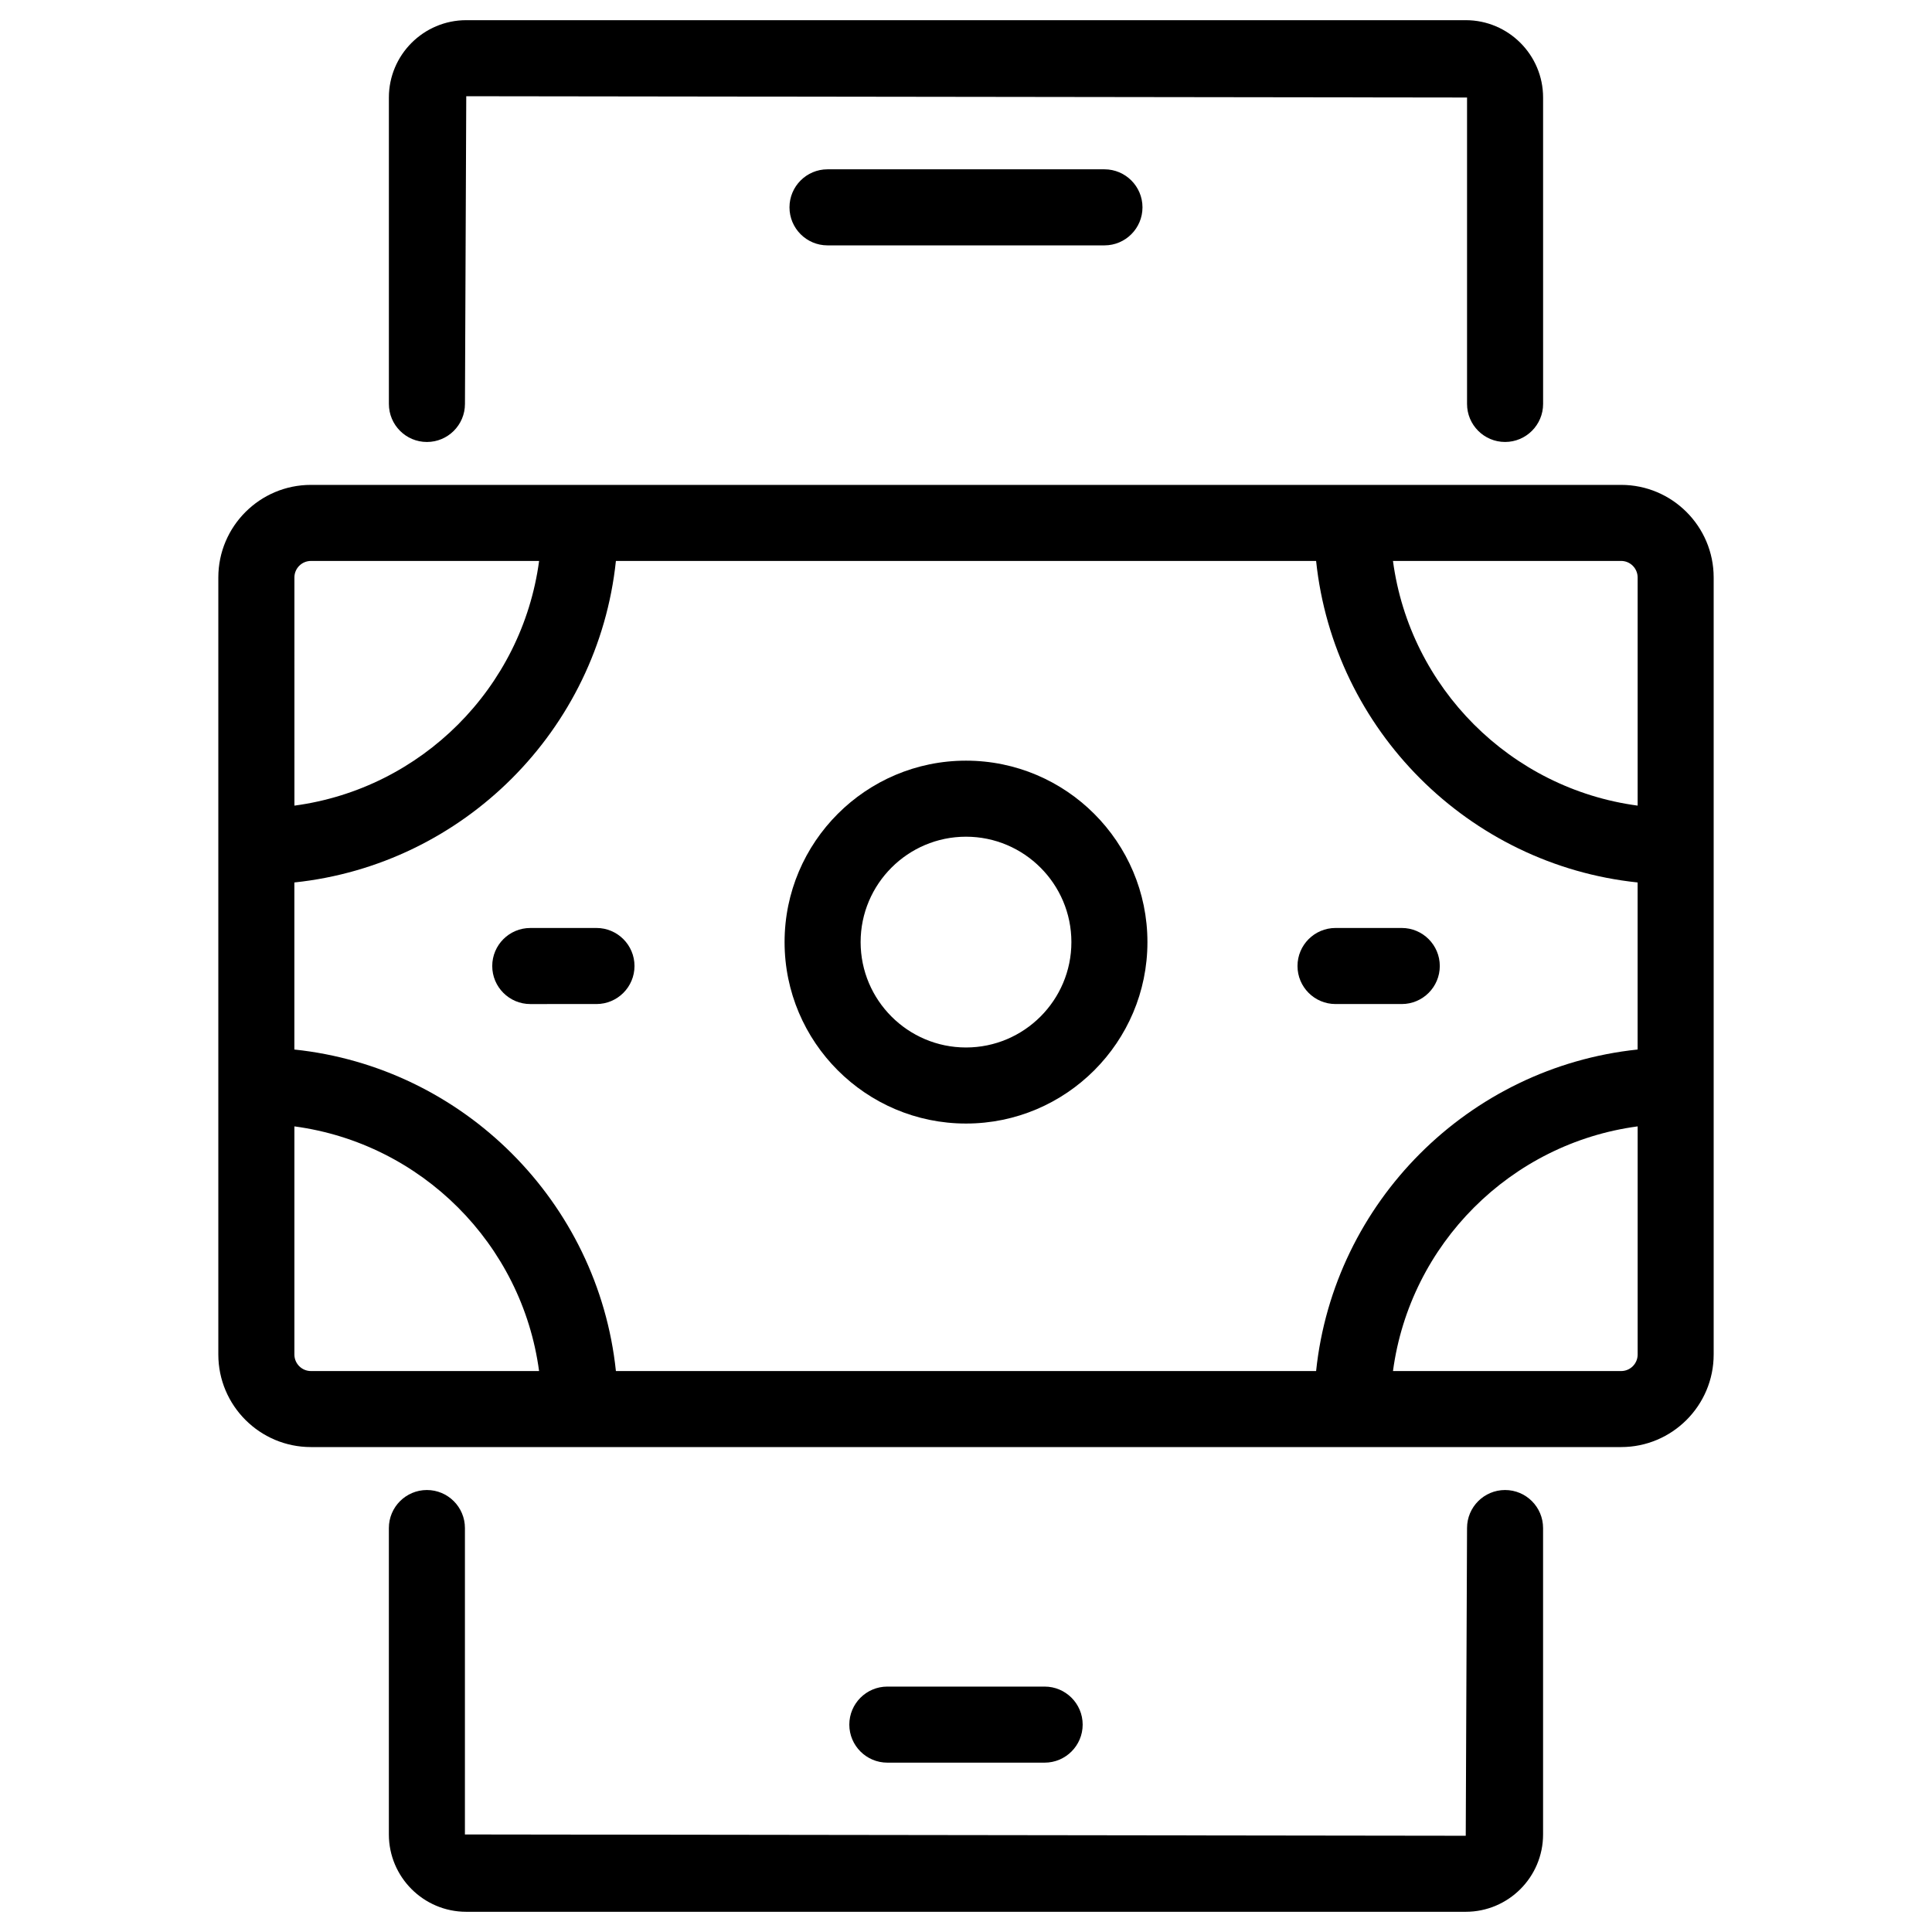
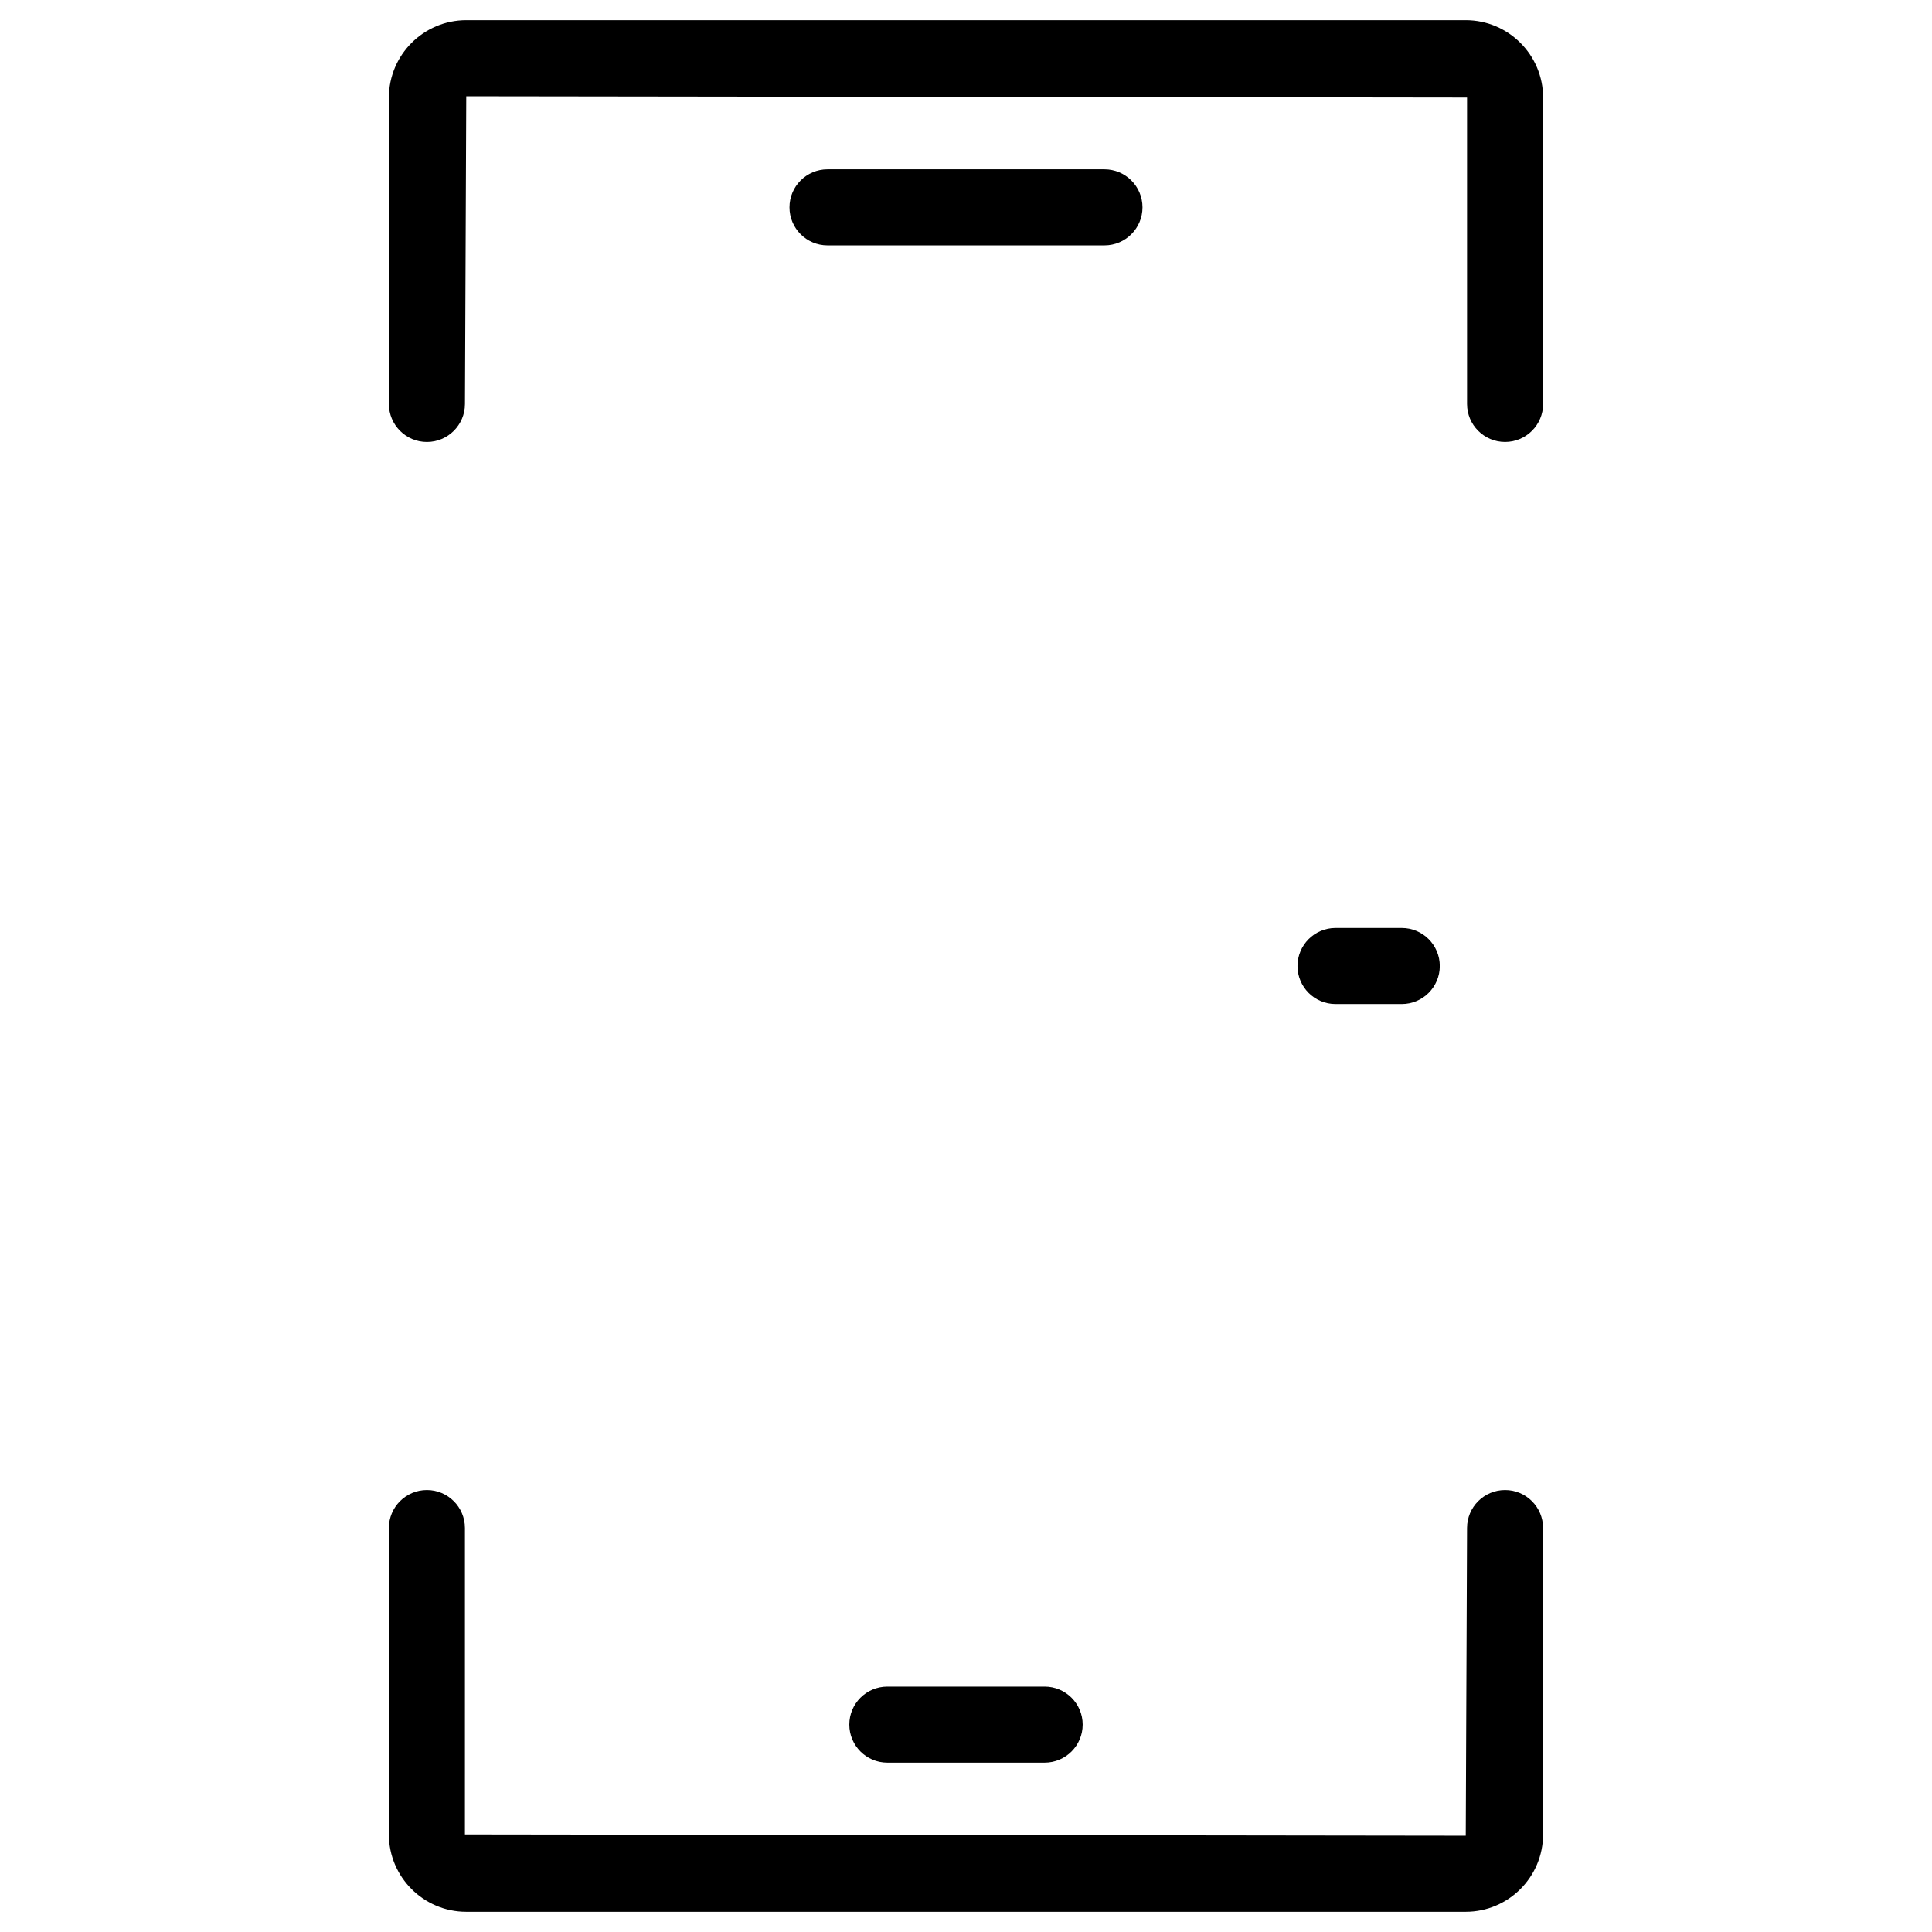
<svg xmlns="http://www.w3.org/2000/svg" fill="#000000" width="800px" height="800px" version="1.1" viewBox="144 144 512 512">
  <g>
    <path d="m257.14 261.13c5.562 0 10.078-4.516 10.078-10.078l0.344-81.551 265.22 0.344v81.203c0 5.562 4.516 10.078 10.078 10.078s10.078-4.516 10.078-10.078l-0.004-81.203c0-11.301-9.195-20.496-20.496-20.496h-264.88c-11.305 0-20.5 9.195-20.5 20.496v81.203c0.004 5.57 4.512 10.082 10.078 10.082z" />
    <path d="m542.86 538.87c-5.562 0-10.078 4.516-10.078 10.078l-0.344 81.547-265.23-0.344 0.004-81.203c0-5.562-4.516-10.078-10.078-10.078s-10.078 4.516-10.078 10.078v81.199c0 11.301 9.195 20.496 20.5 20.496h264.88c11.301 0 20.496-9.195 20.496-20.496v-81.199c0-5.562-4.508-10.078-10.074-10.078z" />
    <path d="m420.84 611.12c5.562 0 10.078-4.516 10.078-10.078s-4.516-10.078-10.078-10.078h-41.684c-5.562 0-10.078 4.516-10.078 10.078s4.516 10.078 10.078 10.078z" />
    <path d="m363.3 188.87c-5.562 0-10.078 4.516-10.078 10.078s4.516 10.078 10.078 10.078h73.391c5.562 0 10.078-4.516 10.078-10.078s-4.516-10.078-10.078-10.078z" />
-     <path d="m573.62 272.5h-347.23c-13.527 0-24.531 11.004-24.531 24.531v205.93c0 13.527 11.004 24.527 24.531 24.527h347.23c13.523 0 24.52-11.004 24.52-24.527v-205.93c0-13.527-11-24.531-24.52-24.531zm-351.61 105.36c44.805-4.707 80.504-40.406 85.211-85.203h185.56c4.707 44.805 40.406 80.504 85.203 85.203v44.273c-44.805 4.707-80.504 40.406-85.203 85.203l-185.56 0.004c-4.707-44.805-40.406-80.504-85.211-85.203zm355.98-80.824v60.461c-33.664-4.508-60.336-31.18-64.84-64.844h60.473c2.406 0.004 4.367 1.969 4.367 4.383zm-351.59-4.379h60.469c-4.516 33.66-31.18 60.336-64.844 64.844l-0.004-60.465c-0.004-2.414 1.965-4.379 4.379-4.379zm-4.383 210.31v-60.465c33.664 4.508 60.336 31.176 64.844 64.84h-60.461c-2.414 0-4.383-1.965-4.383-4.375zm351.61 4.375h-60.473c4.508-33.664 31.176-60.336 64.84-64.84v60.469c0 2.406-1.961 4.371-4.367 4.371z" />
-     <path d="m400 441.75c26.516 0 48.082-21.566 48.082-48.082 0-26.52-21.562-48.086-48.082-48.086-26.512 0-48.078 21.566-48.078 48.082 0 26.516 21.566 48.086 48.078 48.086zm0-76.016c15.402 0 27.93 12.531 27.93 27.93 0 15.402-12.531 27.93-27.93 27.93-15.402 0-27.926-12.531-27.926-27.93 0-15.398 12.527-27.93 27.926-27.93z" />
-     <path d="m302.07 410.08c5.562 0 10.078-4.516 10.078-10.078s-4.516-10.078-10.078-10.078l-17.543 0.004c-5.562 0-10.078 4.516-10.078 10.078s4.516 10.078 10.078 10.078z" />
    <path d="m497.93 410.08h17.551c5.562 0 10.078-4.516 10.078-10.078s-4.516-10.078-10.078-10.078h-17.551c-5.562 0-10.078 4.516-10.078 10.078 0 5.566 4.512 10.078 10.078 10.078z" />
  </g>
</svg>